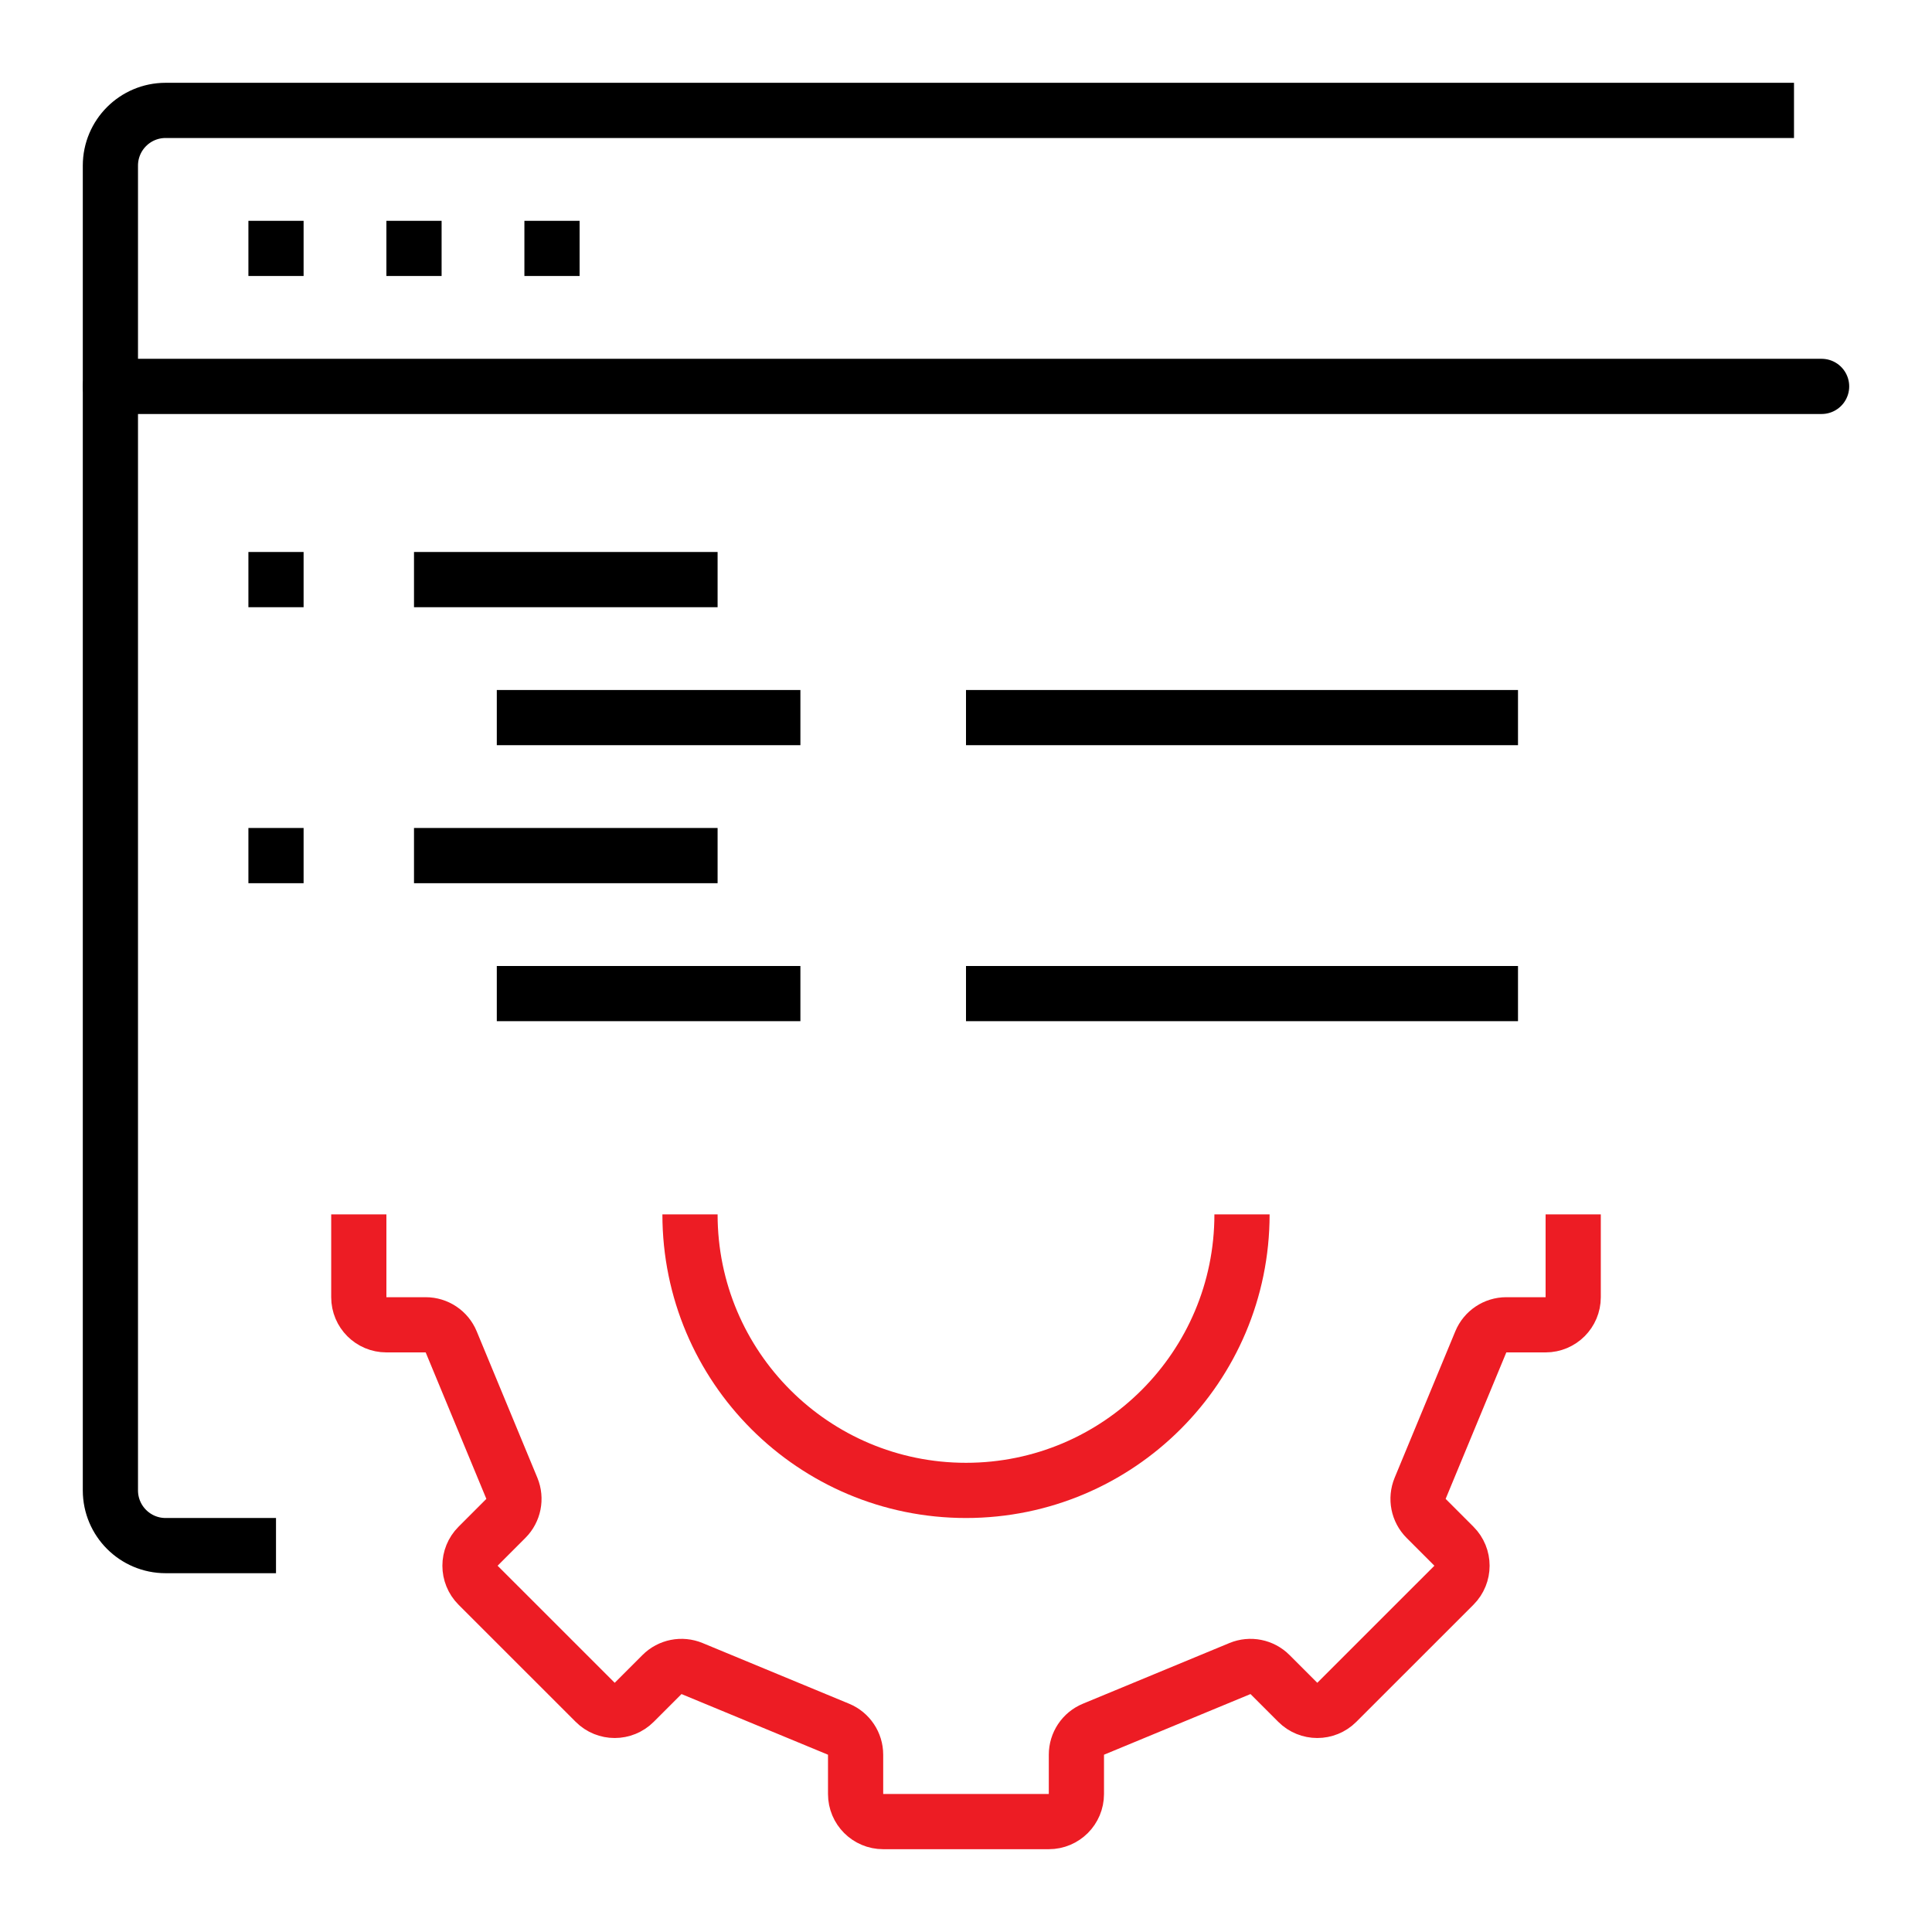
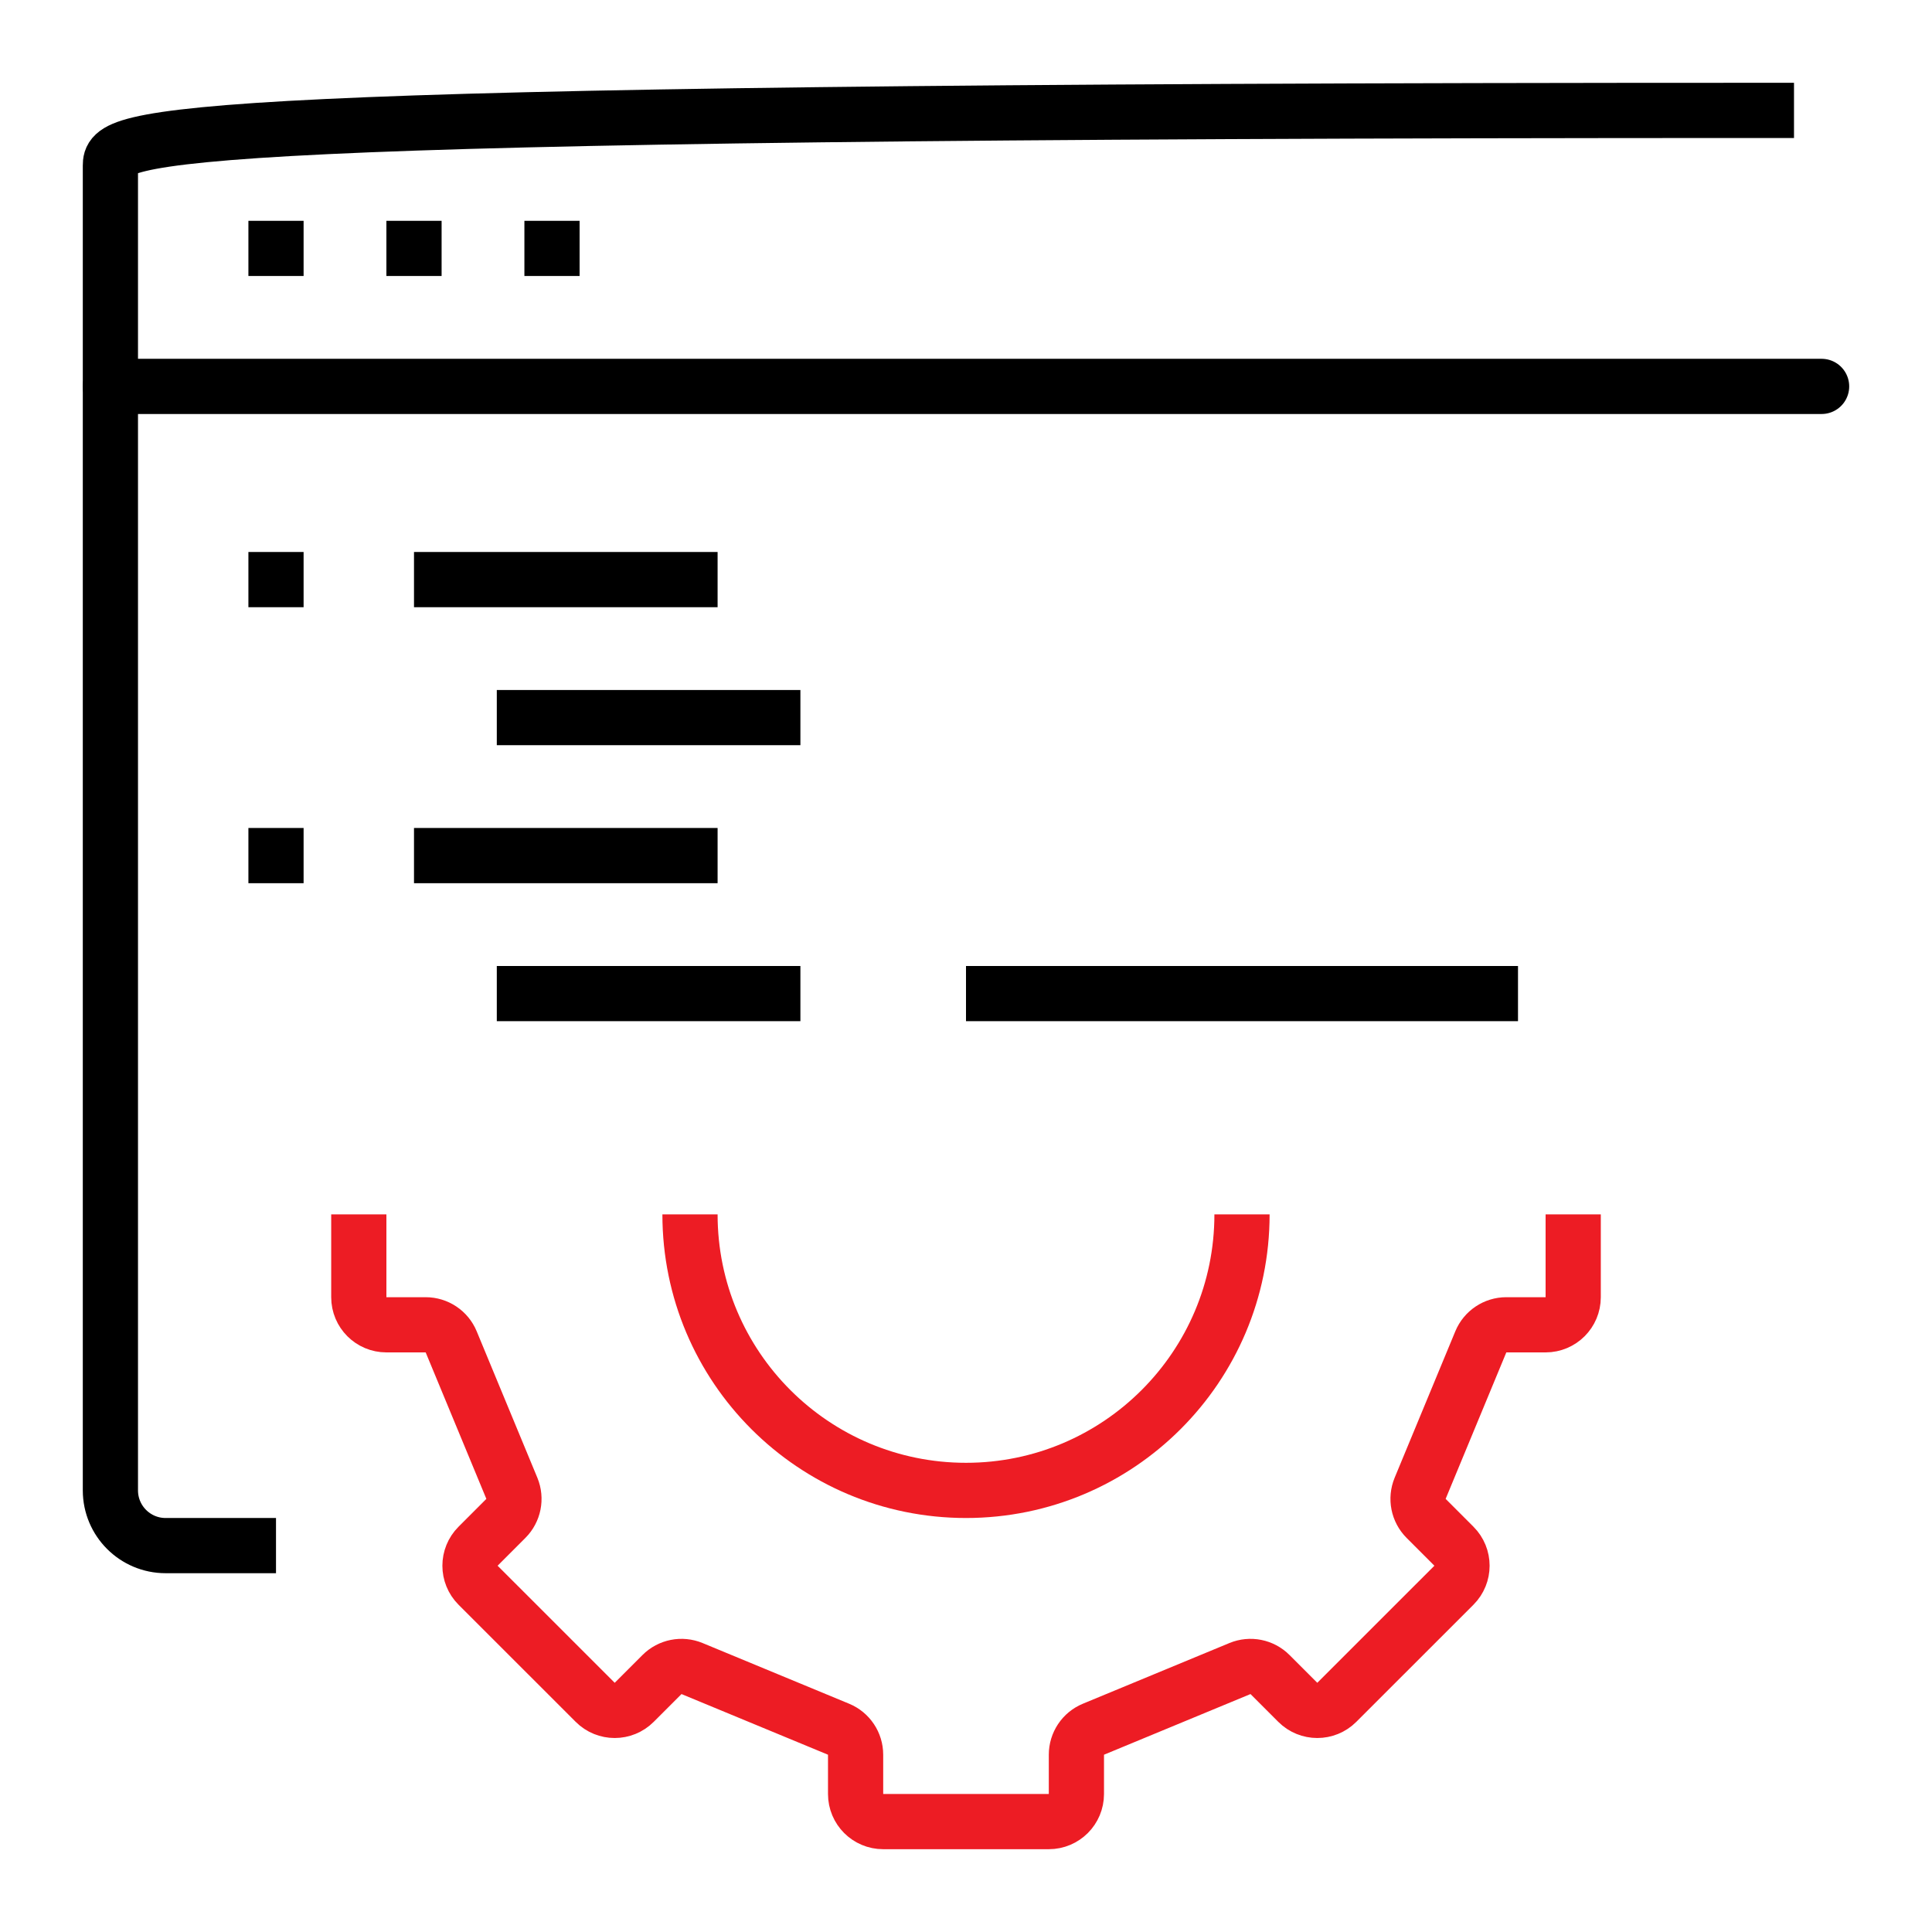
<svg xmlns="http://www.w3.org/2000/svg" version="1.1" id="Layer_1" x="0px" y="0px" width="70px" height="70px" viewBox="0 0 70 70" enable-background="new 0 0 70 70" xml:space="preserve">
  <g>
    <path fill="none" stroke="#ED1C24" stroke-width="2" stroke-linejoin="round" stroke-miterlimit="10" d="M13,44v3   c0,0.553,0.447,1,1,1h1.423c0.405,0,0.77,0.244,0.924,0.617l2.199,5.308c0.154,0.374,0.068,0.804-0.217,1.089l-1.007,1.008   c-0.391,0.39-0.391,1.023,0,1.414l4.243,4.242c0.39,0.391,1.023,0.391,1.414,0l1.006-1.006c0.286-0.287,0.717-0.372,1.09-0.217   l5.308,2.198C30.757,62.808,31,63.172,31,63.577V65c0,0.553,0.447,1,1,1h6c0.553,0,1-0.447,1-1v-1.423   c0-0.405,0.243-0.77,0.617-0.924l5.308-2.198c0.373-0.155,0.804-0.07,1.09,0.217l1.006,1.006c0.391,0.391,1.024,0.391,1.414,0   l4.243-4.242c0.391-0.391,0.391-1.024,0-1.414l-1.007-1.008c-0.285-0.285-0.371-0.715-0.217-1.089l2.199-5.308   C53.808,48.244,54.172,48,54.577,48H56c0.553,0,1-0.447,1-1v-3" />
    <path fill="none" stroke="#ED1C24" stroke-width="2" stroke-linejoin="round" stroke-miterlimit="10" d="M45,44   c0,5.523-4.478,10-10,10s-10-4.477-10-10" />
  </g>
-   <path fill="none" stroke="#000000" stroke-width="2" stroke-linecap="square" stroke-linejoin="round" stroke-miterlimit="10" d="  M64,4H6C4.896,4,4,4.896,4,6v48c0,1.104,0.896,2,2,2h3" />
+   <path fill="none" stroke="#000000" stroke-width="2" stroke-linecap="square" stroke-linejoin="round" stroke-miterlimit="10" d="  M64,4C4.896,4,4,4.896,4,6v48c0,1.104,0.896,2,2,2h3" />
  <line fill="none" stroke="#000000" stroke-width="2" stroke-linecap="round" stroke-linejoin="round" stroke-miterlimit="10" x1="4" y1="14" x2="66" y2="14" />
  <g>
    <line fill="none" stroke="#000000" stroke-width="2" stroke-linejoin="round" stroke-miterlimit="10" x1="9" y1="9" x2="11" y2="9" />
    <line fill="none" stroke="#000000" stroke-width="2" stroke-linejoin="round" stroke-miterlimit="10" x1="14" y1="9" x2="16" y2="9" />
    <line fill="none" stroke="#000000" stroke-width="2" stroke-linejoin="round" stroke-miterlimit="10" x1="19" y1="9" x2="21" y2="9" />
  </g>
  <g>
    <line fill="none" stroke="#000000" stroke-width="2" stroke-linejoin="round" stroke-miterlimit="10" x1="9" y1="21" x2="11" y2="21" />
    <line fill="none" stroke="#000000" stroke-width="2" stroke-linejoin="round" stroke-miterlimit="10" x1="15" y1="21" x2="26" y2="21" />
    <line fill="none" stroke="#000000" stroke-width="2" stroke-linejoin="round" stroke-miterlimit="10" x1="9" y1="31" x2="11" y2="31" />
    <line fill="none" stroke="#000000" stroke-width="2" stroke-linejoin="round" stroke-miterlimit="10" x1="15" y1="31" x2="26" y2="31" />
    <line fill="none" stroke="#000000" stroke-width="2" stroke-linejoin="round" stroke-miterlimit="10" x1="18" y1="26" x2="29" y2="26" />
    <line fill="none" stroke="#000000" stroke-width="2" stroke-linejoin="round" stroke-miterlimit="10" x1="18" y1="36" x2="29" y2="36" />
-     <line fill="none" stroke="#000000" stroke-width="2" stroke-linejoin="round" stroke-miterlimit="10" x1="35" y1="26" x2="55" y2="26" />
    <line fill="none" stroke="#000000" stroke-width="2" stroke-linejoin="round" stroke-miterlimit="10" x1="35" y1="36" x2="55" y2="36" />
  </g>
  <g>
</g>
  <g>
</g>
  <g>
</g>
  <g>
</g>
  <g>
</g>
  <g>
</g>
</svg>